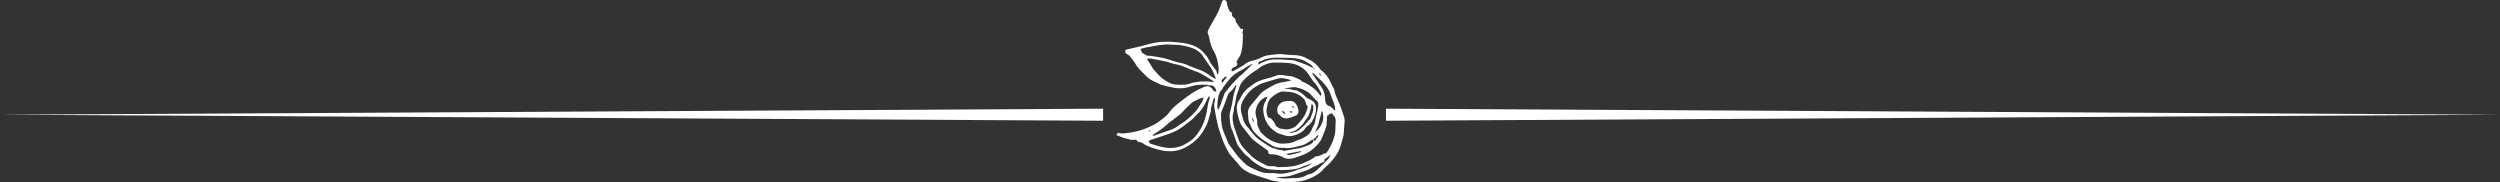
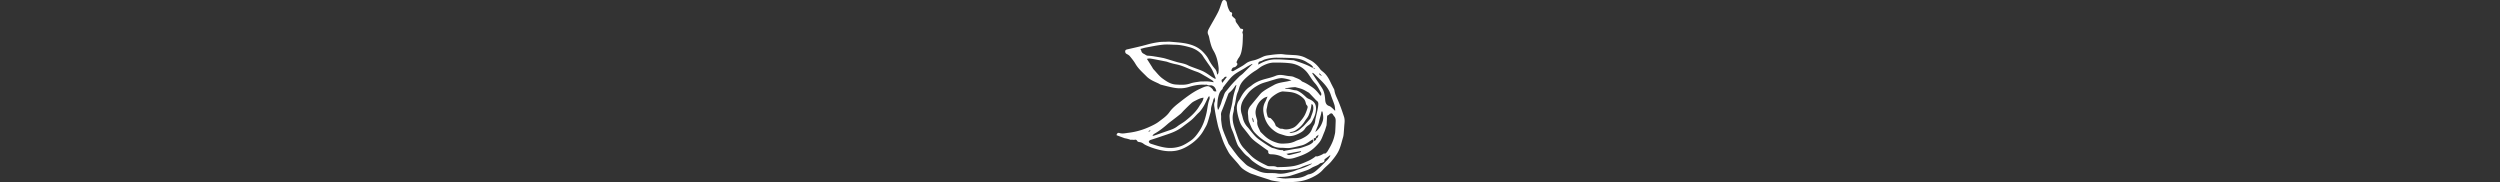
<svg xmlns="http://www.w3.org/2000/svg" width="518.723" height="37.826" viewBox="0 0 518.723 37.826" id="svg15141">
  <rect x="0" y="0" width="518.723" height="37.826" fill="#333333" stroke="none" />
  <g id="layer1" transform="translate(-114.924 -390.592)">
    <g id="g14474" transform="matrix(1.25 0 0 -1.25 383.603 427.548)">
      <path d="M0 0c-.455.01-.91-.035-1.365-.061-.632-.034-1.242.098-1.834.232.499.017.999.014 1.496.057.351.03.71.088 1.047.193.882.275 1.757.573 2.628.881.268.094.531.225.771.38.445.285.989.376 1.398.737.095.086.269.077.397.134.358.157.356.161.38.567l.911.673c.005-.008.064-.072.052-.091-.143-.219-.269-.457-.45-.639-.601-.609-1.202-1.22-1.846-1.78-.356-.309-.766-.574-1.27-.651C2.089.597 1.882.44 1.663.346A3.886 3.886 0 0 0 0 0m-2.938.773c-.184.032-.371.05-.556.055-.453.014-.91-.014-1.36.031a3.785 3.785 0 0 0-1.037.248c-.633.264-1.257.555-1.858.884-.293.161-.535.423-.779.66-.339.329-.686.655-.98 1.023-.518.647-.998 1.325-1.492 1.992-.025.034-.036.078-.052.118-.312.763-.659 1.514-.922 2.293-.158.467-.199.975-.262 1.469-.037.296.013.601-.025.897-.046.368.108.669.237.985.124.302.242.607.357.913.207.546.406 1.095.615 1.638a.481.481 0 0 0 .152.194c.409.323.73.72 1.002 1.162.023.037.08.054.2.131-.084-.31-.132-.54-.207-.762a10.252 10.252 0 0 1-.456-1.963c-.08-.616-.276-1.216-.406-1.825-.05-.237-.097-.485-.081-.724.051-.754.1-1.501.423-2.216.305-.676.5-1.403.764-2.098.101-.265.222-.54.403-.752.452-.531.838-1.122 1.424-1.538.298-.21.515-.533.807-.754.627-.472 1.282-.908 2.019-1.191a3.26 3.26 0 0 1 .962-.212c.882-.052 1.77-.134 2.646-.072.829.06 1.677.087 2.468.458.548.258 1.147.411 1.723.61.002-.019.014-.059.004-.065-.664-.397-1.38-.671-2.121-.889-.367-.109-.713-.292-1.083-.389-.827-.216-1.655-.46-2.529-.311m-9.853 10.6c-.031.217-.095.436-.086.651.016.427.036.861.121 1.278.109.531.254 1.059.701 1.44.083.07.072.241.144.334.414.529.819 1.068 1.266 1.569.589.659 1.374 1.054 2.128 1.489.236.136.458.296.693.432.24.14.49.264.734.395l.043-.07c-.115-.103-.235-.201-.345-.309-.406-.4-.809-.805-1.215-1.206a2.82 2.82 0 0 0-.226-.197c-.131-.11-.278-.205-.398-.325-.408-.412-.818-.822-1.206-1.251-.352-.392-.668-.818-1.017-1.213-.298-.338-.344-.781-.526-1.166-.139-.297-.201-.628-.318-.937-.119-.311-.264-.613-.398-.92l-.095.006m-1.405 1.686c-.271-.729-.312-1.504-.48-2.252-.237-1.056-.574-2.076-1.178-2.982-.398-.598-.831-1.19-1.427-1.597-.562-.383-1.157-.773-1.796-.972a5.273 5.273 0 0 0-2.192-.22c-.89.103-1.713.371-2.549.64-.182.058-.353.127-.438.356.052.177.154.262.326.315.638.198 1.271.413 1.904.628.529.178 1.062.349 1.582.553a7.395 7.395 0 0 1 1.904 1.074c.46.364.95.693 1.394 1.073.348.297.646.651.968.978.159.162.341.307.479.486a7.3 7.3 0 0 1 .606.886c.23.41.417.843.629 1.263.054.107.132.202.225.342a.674.674 0 0 0 .043-.571m-9.053-5.654c.773.444 1.467.992 2.131 1.583.244.217.516.405.775.606.451.35.91.692 1.351 1.057.207.172.373.394.565.585.415.411.824.829 1.259 1.219.186.169.421.294.65.404.421.205.831.447 1.351.49-.077-.589-.454-.99-.72-1.437-.567-.955-1.396-1.682-2.247-2.373-.427-.348-.929-.601-1.366-.937-.382-.296-.803-.484-1.252-.636-.824-.281-1.643-.573-2.464-.859-.113-.039-.231-.062-.421-.112.095.257.247.33.388.41m-.677.459l-.387-.189c.11.251.11.251.387.189m11.891 8.543c.258.1.321.563.741.386l-.763-.982c-.089.222-.207.507.022.596m-2.363-.364c-.239.019-.48.007-.721.004-.229-.003-.461.01-.686-.026-.521-.084-1.059-.134-1.552-.308-.801-.284-1.603-.229-2.417-.177-.852.055-1.506.495-2.177.981-.595.43-1.004 1.008-1.496 1.519-.115.119-.187.281-.277.424l-.834 1.318c.269.116.536.076.787.032.815-.146 1.626-.312 2.438-.471.056-.012.111-.03.165-.05a10.26 10.26 0 0 1 1.443-.398c.567-.11 1.123-.315 1.658-.538.592-.249 1.18-.499 1.792-.706.517-.173.985-.494 1.47-.761.283-.157.552-.338.829-.504.18-.107.376-.192.512-.467-.355.05-.643.104-.934.128m-10.018 4.276c-.263.009-.411.19-.612.284-.275.127-.428.279-.482.563-.015.078-.075.148-.141.272.336.087.645.187.962.246.925.169 1.849.369 2.783.464.689.071 1.391-.002 2.089-.014.807-.014 1.587-.196 2.357-.409.739-.206 1.404-.573 1.937-1.134.192-.203.324-.465.486-.698.17-.246.343-.488.511-.734.266-.39.561-.764.782-1.18.239-.449.407-.936.605-1.407l-.097-.103c-.192.117-.39.225-.575.352-.538.372-1.065.765-1.673 1.019-.51.213-1.035.389-1.551.587-.241.093-.486.181-.714.301-.58.302-1.226.368-1.842.543-.56.159-1.114.339-1.672.507-.216.065-.432.131-.653.173-.477.094-.955.18-1.435.253a8.476 8.476 0 0 1-1.065.115m18.807-.89c.202.058.38.198.582.259a6.708 6.708 0 0 0 2.073.299c.859-.009 1.721-.016 2.577-.067.833-.05 1.656-.212 2.361-.681.392-.26.87-.445 1.088-.919-.104.02-.221.019-.309.068-.922.511-1.924.815-2.912 1.156a.446.446 0 0 1-.125.024c-1.011.053-2.022.156-3.032.139-.809-.015-1.596-.248-2.327-.625-.153-.078-.303-.161-.463-.246.063.48.07.471.487.593m9.001-1.32c-.246.002-.253.004-.301.194l.301-.194M.996 4.484l.032-.081C.969 4.36.914 4.294.847 4.276c-.538-.144-1.077-.291-1.62-.415-.305-.07-.311-.051-.642.163l2.411.46m1.209 12.828c.365-.512.679-1.071 1.101-1.53.357-.389.603-.832.84-1.281.125-.234.361-.493.165-.845-.086.08-.168.137-.226.213-.356.462-.732.89-1.227 1.228-.508.346-1.016.678-1.59.905a.539.539 0 0 0-.175.121c-.349.346-.826.451-1.247.654-.261.125-.584.134-.882.165-.467.05-.918.185-1.396.185a2.008 2.008 0 0 1-.786-.156c-.513-.212-1.046-.346-1.581-.485-.861-.222-1.696-.526-2.396-1.112-.185-.154-.402-.272-.589-.427-.572-.474-.97-1.083-1.304-1.738a1.723 1.723 0 0 0-.153-.26c-.384-.499-.442-1.063-.374-1.667.068-.601.221-1.18.409-1.753a3.44 3.44 0 0 1 .597-1.132c.389-.476.767-.961 1.142-1.449.478-.623 1.131-1.041 1.747-1.501.423-.316.86-.616 1.292-.924-.03-.428.077-.561.52-.57a4.342 4.342 0 0 0 1.657-.352c.168-.073.326-.169.495-.241.573-.243 1.155-.164 1.72.01.765.235 1.518.5 2.222.904.715.412 1.292.964 1.817 1.586.441.525.615 1.178.878 1.786.151.349.248.722.362 1.087.024.076.021.161.026.242.024.411.046.822.073 1.233.004.061.031.119.072.269.014-.039.023-.076.034-.114.053.075.135.13.221.155.07.159.258.242.425.207l.012.075.092-.119a.322.322 0 0 0 .138-.18l.246-.319c.177-.231.193-.503.184-.777-.021-.583-.038-1.167-.079-1.749-.015-.226-.08-.45-.131-.674-.171-.741-.486-1.417-.869-2.073-.121-.205-.225-.421-.378-.602-.098-.115-.231-.2-.347-.297l-.062.056.019.105c-.341-.265-.763-.446-1.172-.559a.341.341 0 0 0-.259.03 5.847 5.847 0 0 0-1.3-.796C1.475 2.524.761 2.221 0 2.048c-.454-.104-.926-.144-1.393-.179-.494-.037-.992-.035-1.488-.051-.028 0-.062-.006-.085.005-.413.223-.862.135-1.299.159a.785.785 0 0 0-.295.055c-.822.396-1.646.796-2.364 1.365-.368.292-.682.654-1.015.989-.162.162-.308.339-.469.502-.529.534-.846 1.19-1.087 1.886-.234.678-.485 1.351-.671 2.042-.187.693-.243 1.402-.042 2.113.062.218.072.452.103.678.007.058-.016.122.003.172.324.818.258 1.731.638 2.537.127.268.173.574.276.854.23.623.656 1.102 1.144 1.536.481.428.984.821 1.539 1.152.38.227.708.546 1.097.749.61.318 1.266.564 1.962.566.922.003 1.852-.009 2.764-.126a4.423 4.423 0 0 0 1.604-.562 4.114 4.114 0 0 0 1.283-1.178m.965.023c.561-.547 1.147-1.074 1.667-1.659.476-.536.887-1.131 1.114-1.833.184-.569.43-1.115.608-1.685.091-.292.095-.612.139-.919l-.073-.031c-.151.147-.295.304-.457.44-.14.119-.285.262-.452.31-.532.152-.659.588-.687 1.027-.033.536-.105 1.064-.31 1.549-.17.402-.45.757-.688 1.129-.153.239-.319.47-.477.706-.207.309-.411.618-.616.928-.029.043-.051.089-.029.192.087-.051.191-.085.261-.154m1.339-.373c-.197.07-.414.148-.489.353.024.025.049.05.075.074l.414-.427m-.513-7.624c.115.587.355 1.128.412 1.723l.17-.012c.106-.522.196-1.092.043-1.576-.22-.698-.597-1.359-1.235-1.813.21.558.497 1.101.61 1.678M1.099 6.53c-.317-.152-.673-.226-.986-.385a3.812 3.812 0 0 0-1.482-.386c-.467-.032-.94-.079-1.434.057-.703.196-1.342.473-1.905.916-.347.274-.649.602-.971.907-.02.019-.044.041-.054.066-.22.54-.593 1.03-.517 1.669.02.16-.042.337-.091.499-.141.468-.257.937-.155 1.43.178.852.619 1.53 1.359 1.993.17.106.379.153.593.237-.138-.318-.242-.621-.394-.897-.312-.565-.371-1.157-.274-1.78.171-1.089.616-2.036 1.466-2.761.388-.33.807-.621 1.303-.776.257-.08.514-.161.772-.239.849-.257 1.626-.043 2.382.348.386.198.736.412.979.801.145.232.382.425.616.58.448.299.63.783.842 1.221.196.403.317.849.349 1.322.068 1.008-.365 1.419-1.166 1.783a1.535 1.535 0 0 0-.427.261c-.437.414-.88.816-1.43 1.077a.876.876 0 0 1-.325.1c-.554.02-1.071.311-1.639.236-.033-.004-.072.039-.168.094.404.058.74.11 1.078.152.168.021.339.027.508.04.041.004.087.018.125.008.396-.11.803-.192 1.183-.344.354-.142.678-.358 1.015-.542a.587.587 0 0 0 .139-.1c.282-.294.561-.591.842-.886.128-.133.245-.286.394-.39.23-.163.275-.358.257-.63-.047-.69-.241-1.346-.384-2.015-.042-.195-.099-.39-.12-.59-.034-.298-.083-.579-.253-.846-.173-.274-.264-.598-.413-.889-.347-.673-.968-1.029-1.614-1.341m2.34.113c-.006.334.333.382.492.585-.078-.252-.079-.55-.411-.641.054-.268-.16-.316-.318-.438-.134.469-.122.492.237.494m-10.556 3.412c.291-.256.238-.514.273-.746l-.111-.013-.162.759m9.9 2.27c.093-.099.18-.152.203-.225.17-.537.014-1.041-.174-1.54-.076-.199-.146-.399-.22-.597-.016-.039-.029-.083-.057-.113-.331-.373-.659-.75-1.001-1.115-.166-.176-.367-.321-.542-.491-.457-.447-1.015-.665-1.639-.737-.063-.007-.129.022-.282.051.15.055.211.094.276.1.496.041.869.324 1.245.613.432.332.77.73 1.061 1.199.199.318.477.598.623.951.222.535.394 1.088.455 1.669.005.056.024.109.052.235m-.812-.222c.176-.159.159-.34.106-.513a8.083 8.083 0 0 0-.357-.957C1.435 10.002.975 9.501.517 8.992c-.271-.299-.553-.558-.927-.694-.45-.164-.915-.272-1.402-.181-.124.024-.251.09-.37.077-.369-.038-.594.24-.881.378-.077.037-.137.149-.166.24-.127.409-.389.72-.68 1.02-.083.085-.136.149-.273.158-.199.012-.332.142-.381.349-.099.404-.218.803-.106 1.228.075.287.103.587.184.872.182.646.675 1.062 1.195 1.408.371.246.787.483 1.277.542.424-.036.85-.055 1.272-.11a3.723 3.723 0 0 0 2.157-1.051c.21-.204.322-.461.387-.748.029-.133.073-.293.168-.377M-.078 4.832c-.474-.083-.945-.184-1.421-.255-.165-.024-.359-.164-.511.057-.019.027-.108.008-.165.007-.289-.005-.757.109-1.071.232-.22.086-.471.104-.676.213-.378.201-.737.44-1.096.676-.322.211-.629.442-.947.658-.481.327-.844.772-1.209 1.213-.229.275-.438.569-.68.83-.423.455-.674.988-.813 1.584-.046.196-.1.39-.16.581-.326 1.013-.078 1.915.523 2.75.16.22.319.441.487.656.522.668 1.217 1.133 1.953 1.512.5.258 1.074.378 1.616.554.325.105.655.196.981.297.456.143.919.245 1.398.164.432-.074.86-.169 1.295-.338-.183-.048-.364-.102-.549-.141-.793-.169-1.612-.217-2.348-.624-.658-.363-1.332-.706-1.926-1.164-.308-.237-.54-.573-.796-.874-.387-.455-.762-.921-1.145-1.38-.355-.427-.521-.897-.445-1.465.059-.435.015-.884.199-1.302.265-.599.46-1.224.933-1.727A8.103 8.103 0 0 1-5.346 6.4c.492-.338 1.008-.645 1.513-.965.484-.308 1.019-.406 1.585-.402.479.004.967-.088 1.436-.028.633.08 1.253.259 1.877.405.595.141 1.088.479 1.576.827.103.073.223.121.337.181.195-.246.065-.437-.099-.574a2.373 2.373 0 0 0-.622-.374c-.45-.18-.908-.346-1.374-.478-.311-.088-.642-.103-.961-.16M2.926.151c.641.315 1.235.68 1.719 1.23.422.481.958.865 1.369 1.355.465.556.933 1.142 1.246 1.788.338.703.505 1.487.73 2.241.066.216.092.449.112.675.049.559.076 1.119.131 1.675.038.378.028.746-.094 1.107-.154.457-.303.916-.468 1.369-.146.403-.302.802-.469 1.196-.245.58-.553 1.133-.641 1.774-.026.188-.157.364-.244.543-.118.241-.248.475-.361.718-.31.665-.659 1.302-1.24 1.781-.187.154-.396.298-.534.492a5.192 5.192 0 0 1-1.229 1.241c-.337.236-.729.394-1.095.592-.574.308-1.193.446-1.837.486-.485.03-.97.048-1.455.082-.326.023-.651.098-.976.089-.51-.015-1.022-.06-1.528-.133-.449-.064-.907-.093-1.333-.289-.52-.238-1.031-.5-1.599-.623-.405-.088-.811-.194-1.161-.436-.219-.15-.426-.321-.654-.457-.49-.293-.994-.565-1.486-.857-.152-.09-.26-.044-.377.026.042.311.205.558.464.585.246.026.325.204.465.318.067.053.091.297.042.335-.189.145-.083.279-.024.413.069.155.14.315.242.449.441.572.536 1.262.628 1.938.08.591.074 1.194.098 1.792.005.128.005.269-.044.381-.06.138-.032.229.023.358.127.293.07.365-.26.41-.068.01-.136.029-.124.026-.163.245-.287.43-.409.616-.177.271-.444.496-.405.872.005.051-.063.12-.111.167-.122.119-.262.222-.377.347-.063.069-.149.19-.126.251.096.266.064.438-.243.497-.033.006-.059.061-.083.097-.276.427-.418.902-.49 1.399-.034.233-.187.457-.385.49-.219.037-.35-.062-.46-.355-.209-.556-.368-1.136-.634-1.661-.45-.892-.974-1.745-1.452-2.623-.188-.344-.377-.683-.167-1.117.145-.301.177-.655.261-.986.144-.567.29-1.135.595-1.643.527-.88.752-1.851.859-2.855.029-.267-.001-.544-.025-.814-.009-.094-.082-.183-.163-.348-.057.141-.089.188-.093.237a1.303 1.303 0 0 1-.343.771 7.872 7.872 0 0 0-1.041 1.556c-.247.478-.587.872-.947 1.244-.828.854-1.908 1.233-3.046 1.426-.8.134-1.614.179-2.423.254-.206.018-.415-.002-.622-.01-.411-.016-.827-.002-1.232-.063a14.193 14.193 0 0 1-1.801-.366c-1.132-.322-2.285-.571-3.432-.835-.193-.045-.331-.114-.339-.312-.008-.19.057-.35.253-.452.188-.098.391-.21.522-.37.333-.407.668-.821.932-1.273.481-.822 1.197-1.43 1.848-2.091.524-.531 1.229-.817 1.905-1.126.168-.076.321-.196.495-.242.672-.175 1.345-.35 2.025-.482.855-.168 1.723-.161 2.555.096.874.271 1.75.438 2.664.381.142-.008.313.04.421-.022.179-.105.349-.08.53-.074a.734.734 0 0 0 .248-.027c.455-.153.64-.513.74-.973-.281-.041-.455-.014-.568.246-.075.172-.254.311-.412.43-.189.144-.399.22-.663.162-.427-.092-.803-.287-1.192-.469-.689-.322-1.315-.738-1.933-1.179a35.355 35.355 0 0 1-1.291-.982c-.63-.494-1.261-.988-1.723-1.648-.469-.67-1.139-1.108-1.766-1.587-.438-.334-.949-.586-1.454-.818a11.71 11.71 0 0 0-1.673-.638 11.276 11.276 0 0 0-1.875-.392c-.506-.054-1.009-.204-1.526-.044-.229.071-.383-.02-.458-.208a.574.574 0 0 1-.036-.152c.453-.17.905-.345 1.36-.506a5.142 5.142 0 0 0 1.001-.269c.206.064.44-.034.649.017.175.043.32-.022.402-.174.09-.168.244-.192.399-.211.264-.031.488-.136.697-.297.134-.102.286-.183.439-.253.738-.34 1.501-.591 2.298-.774.819-.187 1.621-.254 2.457-.135.752.108 1.434.392 2.067.765 1.15.678 2.114 1.566 2.758 2.76.178.327.388.644.514.99.201.551.346 1.122.509 1.686.052.179.125.365.119.546-.022.608.272 1.138.391 1.711.031.149.124.287.189.43.056-.254.142-.527.053-.718-.175-.374-.081-.743-.034-1.085.126-.918.322-1.829.524-2.735.108-.486.275-.961.436-1.434.186-.554.37-1.112.599-1.65.206-.484.463-.948.713-1.413.108-.201.239-.395.386-.569.367-.435.752-.855 1.128-1.283.272-.308.506-.664.821-.92.361-.295.782-.526 1.198-.742.287-.15.61-.23.916-.34.163-.059.323-.122.487-.175l1.911-.615c.04-.013.077-.038.118-.05.108-.034.215-.072.326-.092.294-.055.587-.106.883-.149.353-.052.707-.137 1.061-.135.699.002 1.399.033 2.096.092a7.402 7.402 0 0 1 2.659.755" id="path14476" fill="#fff" />
    </g>
    <g id="g14482" transform="matrix(1.25 0 0 -1.25 383.18 413.762)">
-       <path d="M0 0l-.58.08C-.407-.208-.286-.29 0 0m.087.562c.108.24.074.384-.244.38l.244-.38M-1.738.117c-.031-.039-.059-.079-.089-.118l.505-.449c.031.424-.222.468-.416.567m-.684-.551l-.076.195c-.239.816-.036 1.31.651 1.772.355.238.752.188 1.123.245.515.079 1.004-.093 1.292-.586C.758.867.928.535.937.136.948-.333.75-.613.29-.727.139-.765.001-.858-.147-.911c-.674-.236-1.46-.424-2.046.368-.044.06-.151.074-.229.109" id="path14484" fill="#fff" />
-     </g>
+       </g>
    <g id="g14486" transform="matrix(1.25 0 0 -1.25 402.503 413.145)">
-       <path d="M0 0l184.915-1L0-2v2z" id="path14488" fill="#fff" />
-     </g>
+       </g>
    <g id="g14490" transform="matrix(1.25 0 0 -1.25 343.808 415.645)">
-       <path d="M0 0l-183.107 1L0 2V0z" id="path14492" fill="#fff" />
-     </g>
+       </g>
  </g>
</svg>